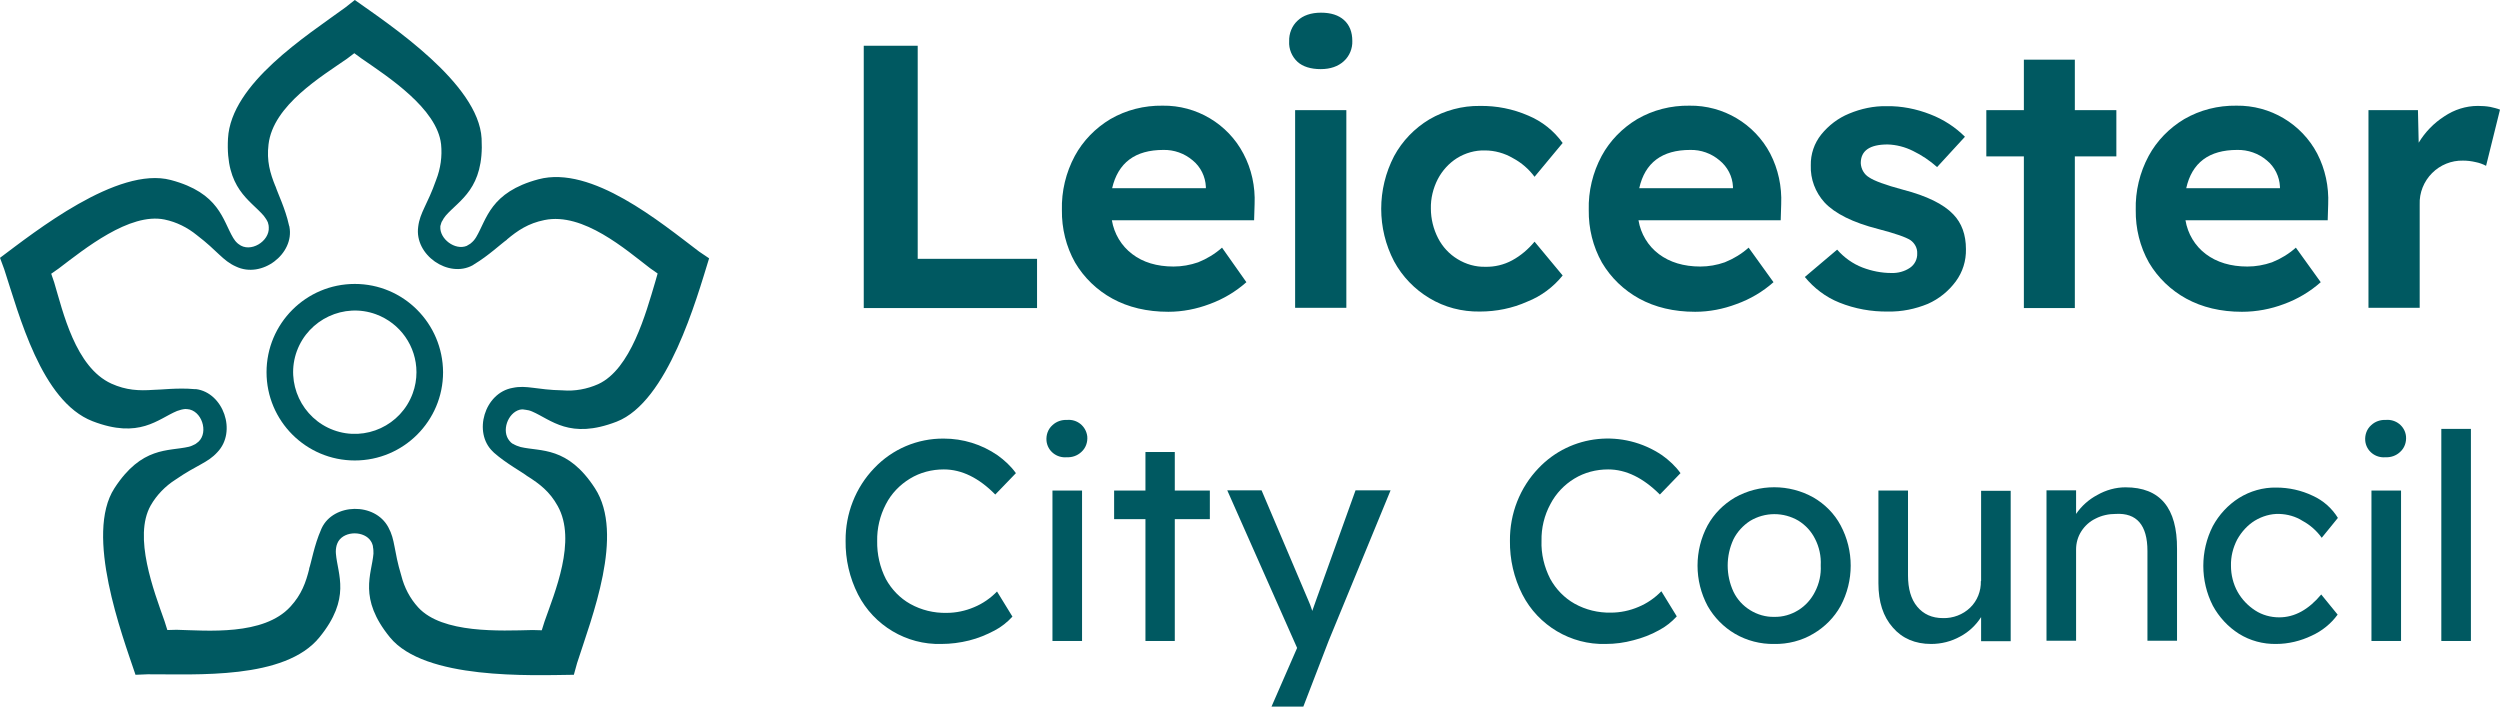
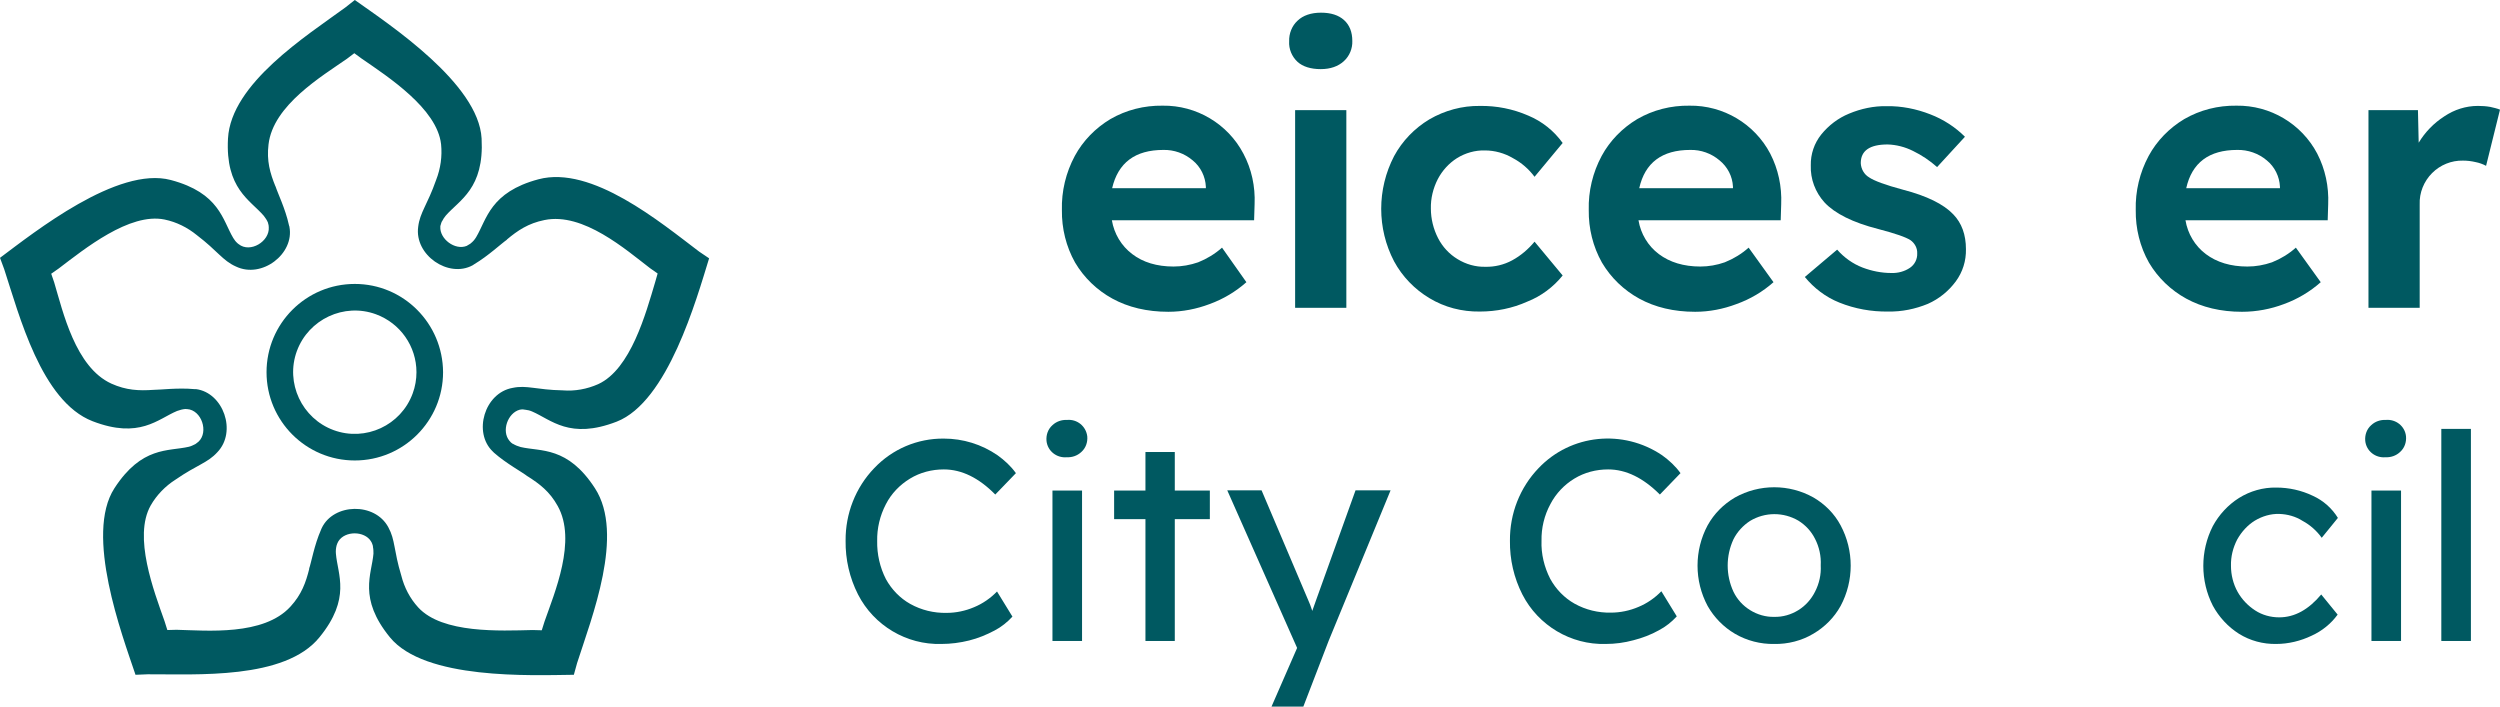
<svg xmlns="http://www.w3.org/2000/svg" id="Layer_1" data-name="Layer 1" viewBox="0 0 1769.001 500">
  <defs>
    <style>
      .cls-1 {
        fill: #005961;
        stroke-width: 0px;
      }
    </style>
  </defs>
-   <polygon class="cls-1" points="649.367 32.372 611.189 32.372 611.189 217.98 733.814 217.98 733.814 183.146 649.367 183.146 649.367 32.372" />
  <path class="cls-1" d="M864.708,175.229c-4.926,4.398-10.732,7.917-16.89,10.38-5.63,1.935-11.436,2.991-17.417,2.991-11.787,0-21.64-2.991-29.205-8.797-7.741-5.806-12.843-14.427-14.427-23.927h100.633l.352-11.436c.528-12.491-2.111-24.806-7.917-35.714-11.084-21.112-33.251-34.307-57.178-33.955-13.019-.176-25.686,2.991-36.946,9.5-10.556,6.334-19.353,15.306-25.158,26.038-6.334,11.787-9.5,24.982-9.149,38.353-.176,13.019,2.991,25.862,9.324,37.122,6.334,10.732,15.482,19.529,26.39,25.51,11.26,6.158,24.455,9.324,39.585,9.324,10.028,0,19.88-1.935,29.205-5.454,9.676-3.519,18.473-8.797,26.038-15.482l-17.241-24.455ZM823.188,106.087h0c7.565-.176,14.954,2.463,20.76,7.389,5.63,4.574,8.973,11.436,9.324,18.649v1.056h-66.326c4.222-18.121,16.362-27.094,36.242-27.094Z" />
  <rect class="cls-1" x="916.432" y="77.938" width="36.242" height="139.866" />
  <path class="cls-1" d="M934.553,48.909c6.861,0,12.315-1.935,16.362-5.63,4.046-3.695,6.158-8.973,5.982-14.251,0-6.334-1.935-11.26-5.806-14.778s-9.324-5.278-16.362-5.278-12.667,1.935-16.538,5.63c-4.046,3.695-6.158,9.149-5.982,14.602-.352,5.454,1.935,10.908,5.982,14.602,3.695,3.343,9.324,5.102,16.362,5.102Z" />
  <path class="cls-1" d="M1105.735,194.933l-19.88-23.927c-4.398,5.278-9.676,9.852-15.834,13.195-5.806,3.167-12.491,4.75-19.001,4.574-6.861.176-13.723-1.759-19.704-5.454-5.806-3.519-10.556-8.621-13.723-14.778-3.343-6.51-5.102-13.723-5.102-20.936-.176-7.213,1.583-14.427,4.926-20.936,3.167-5.982,7.741-11.084,13.547-14.778,5.982-3.695,12.843-5.63,19.704-5.454,7.037,0,13.899,1.935,19.88,5.454,5.982,3.167,11.26,7.741,15.306,13.195l19.88-23.927c-6.158-8.621-14.602-15.306-24.279-19.353-10.908-4.75-22.519-7.037-34.307-6.861-12.491-.176-24.806,3.167-35.714,9.5-10.556,6.334-19.177,15.306-24.982,26.038-12.139,23.399-12.139,51.196,0,74.419,5.806,10.732,14.427,19.704,24.982,26.038,10.732,6.51,23.047,9.676,35.714,9.5,11.611,0,23.047-2.287,33.603-7.037,9.852-3.87,18.473-10.38,24.982-18.473Z" />
  <path class="cls-1" d="M1254.926,199.683l-17.593-24.455c-4.926,4.398-10.732,7.917-16.89,10.38-5.454,1.935-11.436,2.991-17.241,2.991-11.787,0-21.64-2.991-29.381-8.797s-12.843-14.427-14.427-23.927h100.633l.352-11.436c.528-12.491-2.111-24.806-7.741-35.714-11.084-21.112-33.251-34.307-57.178-33.955-13.019-.176-25.686,2.991-36.946,9.5-10.556,6.334-19.353,15.306-25.158,26.038-6.333,11.787-9.5,24.982-9.149,38.353-.176,13.019,2.991,25.862,9.324,37.122,6.333,10.732,15.482,19.529,26.39,25.51,11.26,6.158,24.455,9.324,39.585,9.324,10.028,0,19.88-1.935,29.205-5.454,9.852-3.519,18.649-8.797,26.214-15.482ZM1195.989,106.087c7.565-.176,14.954,2.463,20.76,7.389,5.63,4.574,9.149,11.26,9.5,18.649v1.056h-66.326c4.046-18.121,16.186-27.094,36.066-27.094Z" />
  <path class="cls-1" d="M1351.513,189.479c-3.87,2.639-8.621,3.87-13.195,3.695-7.037,0-13.899-1.407-20.408-3.87-6.861-2.639-13.019-7.037-17.945-12.667l-22.871,19.353c6.51,7.917,14.778,14.251,24.455,18.121,10.908,4.398,22.695,6.51,34.483,6.334,9.676.176,19.177-1.759,28.149-5.454,7.917-3.519,14.602-8.973,19.704-15.834,4.926-6.685,7.389-14.602,7.213-22.871,0-10.204-2.991-18.473-8.973-24.631-6.861-7.213-18.649-13.019-35.538-17.417-12.491-3.343-20.584-6.334-24.103-8.797-3.519-2.111-5.63-5.982-5.806-10.028,0-8.797,6.333-13.195,19.001-13.195,6.158.176,12.315,1.759,17.945,4.574,6.158,2.991,11.963,6.861,17.066,11.436l19.704-21.464c-6.861-6.861-15.306-12.315-24.455-15.834-9.852-3.87-20.408-5.982-30.964-5.806-9.149-.176-18.121,1.759-26.566,5.278-7.741,3.167-14.427,8.269-19.704,14.778-4.926,6.158-7.565,13.899-7.389,21.816-.352,9.676,3.167,19.001,9.676,26.214,7.389,7.917,20.056,14.251,38.001,18.825,12.139,3.167,19.704,5.806,22.871,7.917,2.991,2.111,4.926,5.63,4.75,9.324.176,4.046-1.759,7.917-5.102,10.204Z" />
-   <polygon class="cls-1" points="1468.156 217.98 1468.156 110.662 1497.537 110.662 1497.537 77.938 1468.156 77.938 1468.156 42.224 1432.09 42.224 1432.09 77.938 1405.524 77.938 1405.524 110.662 1432.09 110.662 1432.09 217.98 1468.156 217.98" />
  <path class="cls-1" d="M1616.115,215.165c9.676-3.519,18.473-8.797,26.038-15.482l-17.593-24.455c-4.926,4.398-10.732,7.917-16.89,10.38-5.63,1.935-11.436,2.991-17.417,2.991-11.787,0-21.64-2.991-29.381-8.797s-12.843-14.427-14.427-23.927h100.633l.352-11.436c.528-12.491-2.111-24.806-7.741-35.714-11.084-21.112-33.251-34.307-57.178-33.955-13.019-.176-25.686,2.991-36.946,9.5-10.556,6.334-19.353,15.306-25.158,26.038-6.333,11.787-9.5,24.982-9.149,38.353-.176,13.019,2.991,25.862,9.324,37.122,6.333,10.732,15.482,19.529,26.39,25.51,11.26,6.158,24.455,9.324,39.409,9.324,10.38,0,20.408-1.935,29.733-5.454ZM1583.04,106.087c7.565-.176,15.13,2.463,20.936,7.389,5.63,4.574,8.973,11.436,9.324,18.649v1.056h-66.326c4.046-18.121,16.186-27.094,36.066-27.094Z" />
  <path class="cls-1" d="M1762.139,75.651c-2.991-.528-5.806-.704-8.797-.704-8.445,0-16.714,2.639-23.751,7.389-7.389,4.75-13.547,11.084-18.121,18.649l-.528-23.047h-35.011v139.866h36.242v-73.012c-.352-8.445,2.991-16.538,8.797-22.343,5.806-5.806,13.723-8.973,21.816-8.797,2.991,0,5.982.352,8.973,1.056,2.639.528,5.102,1.407,7.389,2.639l9.852-39.761c-2.111-.88-4.574-1.407-6.861-1.935Z" />
  <path class="cls-1" d="M643.913,338.67c7.213-4.398,15.482-6.51,23.927-6.51,12.667,0,24.806,5.982,36.418,17.769l14.602-15.13c-3.519-4.926-8.093-9.149-13.019-12.667-11.26-7.741-24.455-11.787-38.001-11.787-18.649-.176-36.418,7.389-49.261,20.936-13.195,13.723-20.408,32.196-20.232,51.372-.176,13.195,2.815,26.214,8.797,38.001,11.26,21.992,34.307,35.714,58.937,35.011,6.685,0,13.371-.88,19.704-2.463s12.315-4.046,17.945-7.037c4.75-2.463,9.149-5.982,12.667-9.852l-10.908-17.769c-4.574,4.75-10.204,8.621-16.186,11.084-6.158,2.639-12.843,4.046-19.529,4.046-8.973.176-17.769-1.935-25.686-6.334-7.213-4.046-13.195-10.204-17.241-17.593-4.222-8.269-6.334-17.593-6.158-26.918-.176-8.973,1.935-17.945,6.158-26.038,3.87-7.565,9.852-13.723,17.065-18.121Z" />
  <rect class="cls-1" x="744.722" y="347.115" width="20.936" height="106.439" />
  <path class="cls-1" d="M754.926,297.15c-3.695-.176-7.389,1.056-10.204,3.695-3.167,2.815-4.574,6.861-4.222,11.084.704,7.213,7.213,12.315,14.427,11.612,3.695.176,7.389-1.056,10.204-3.695,3.167-2.815,4.574-6.861,4.222-11.084-.88-7.213-7.213-12.315-14.427-11.612Z" />
  <polygon class="cls-1" points="831.281 319.845 810.521 319.845 810.521 347.115 788.353 347.115 788.353 367.347 810.521 367.347 810.521 453.554 831.281 453.554 831.281 367.347 856.087 367.347 856.087 347.115 831.281 347.115 831.281 319.845" />
  <path class="cls-1" d="M931.562,423.821l-2.991,8.445c-1.056-3.167-1.935-5.63-2.639-7.037l-33.251-78.29h-24.279l49.437,111.541-18.121,41.52h22.519l17.945-46.622,43.807-106.439h-24.806l-27.621,76.882Z" />
  <path class="cls-1" d="M1114.004,338.67c7.213-4.398,15.482-6.51,23.927-6.51,12.667,0,24.806,5.982,36.594,17.769l14.602-15.13c-3.519-4.926-8.093-9.149-13.019-12.667-27.621-18.649-64.567-14.954-87.438,9.149-13.195,13.723-20.408,32.196-20.232,51.372-.176,13.195,2.815,26.214,8.797,38.001,11.26,21.992,34.307,35.714,58.937,35.011,6.685,0,13.195-.88,19.704-2.639,6.158-1.583,12.315-3.87,17.945-7.037,4.75-2.463,9.149-5.982,12.667-9.852l-10.908-17.769c-4.574,4.75-10.204,8.621-16.186,11.084-6.158,2.639-12.843,4.046-19.529,4.046-8.973.176-17.769-1.935-25.686-6.334-7.213-4.046-13.195-10.204-17.241-17.593-4.222-8.269-6.51-17.593-6.158-26.918-.176-8.973,1.935-17.945,6.333-26.038,3.87-7.389,9.676-13.547,16.89-17.945Z" />
  <path class="cls-1" d="M1283.251,352.041c-17.241-9.676-38.353-9.676-55.595,0-8.093,4.75-14.778,11.436-19.353,19.704-9.5,17.769-9.5,39.233,0,57.002,4.574,8.093,11.26,14.954,19.353,19.704,8.445,4.926,18.121,7.389,27.797,7.213,9.676.176,19.353-2.287,27.621-7.213,8.093-4.75,14.778-11.436,19.353-19.704,9.5-17.769,9.5-39.233,0-57.002-4.398-8.269-11.084-14.954-19.177-19.704ZM1284.307,418.719c-2.639,5.278-6.685,9.852-11.787,13.019-5.102,3.167-11.084,4.926-17.066,4.75h0c-5.982.176-11.963-1.583-17.066-4.75s-9.149-7.565-11.787-13.019c-5.454-11.787-5.454-25.334,0-37.122,2.639-5.278,6.861-9.852,11.787-13.019,10.556-6.334,23.575-6.334,34.131-.176,5.102,3.167,9.149,7.565,11.787,12.843,2.991,5.806,4.398,12.315,4.046,18.825.352,6.51-1.056,12.843-4.046,18.649Z" />
-   <path class="cls-1" d="M1401.654,411.154c.176,7.037-2.463,13.899-7.565,18.825-5.102,4.926-12.139,7.565-19.177,7.389-7.917,0-13.899-2.815-18.297-8.093s-6.51-12.667-6.51-22.168v-59.993h-20.936v65.623c0,13.195,3.343,23.575,10.204,31.316,6.685,7.741,15.834,11.612,27.094,11.612,7.213,0,14.251-1.759,20.584-5.278,5.982-3.167,11.084-7.917,14.778-13.723v17.066h20.936v-106.439h-20.936v63.863h-.176Z" />
-   <path class="cls-1" d="M1504.046,344.828c-7.037,0-13.899,1.935-20.056,5.454-5.982,3.167-11.084,7.741-14.954,13.371v-16.714h-20.936v106.439h20.936v-64.567c0-4.574,1.232-8.973,3.695-12.843,2.463-3.87,5.982-7.037,10.028-8.973,4.398-2.287,9.324-3.343,14.251-3.343,14.954-.88,22.519,7.917,22.519,26.214v63.512h20.936v-64.919c.176-29.029-11.963-43.631-36.418-43.631Z" />
  <path class="cls-1" d="M1595.531,368.402c5.278-3.167,11.26-4.926,17.241-4.75,5.806.176,11.611,1.759,16.538,4.926,5.278,2.815,10.028,7.037,13.547,11.963l11.436-14.075c-4.222-6.861-10.38-12.315-17.769-15.658-8.093-3.87-16.89-5.806-25.862-5.806-9.324-.176-18.473,2.463-26.39,7.389-7.741,4.926-14.075,11.787-18.473,19.88-8.973,17.593-8.973,38.705,0,56.298,4.398,8.093,10.732,14.954,18.473,19.88,7.917,4.926,17.066,7.389,26.39,7.213,8.621,0,17.241-2.111,24.982-5.806,7.389-3.343,13.723-8.445,18.473-14.954l-11.611-14.251c-8.973,10.732-18.825,16.186-29.733,16.186-5.982,0-11.963-1.583-17.066-4.926-5.102-3.343-9.324-7.741-12.315-13.019-3.167-5.63-4.75-12.139-4.75-18.473-.176-6.51,1.407-12.843,4.398-18.649,3.167-5.63,7.389-10.204,12.491-13.371Z" />
  <rect class="cls-1" x="1678.043" y="347.115" width="20.936" height="106.439" />
  <path class="cls-1" d="M1688.072,297.15c-3.695-.176-7.389,1.056-10.204,3.695-3.167,2.815-4.574,6.861-4.222,11.084.704,7.213,7.213,12.315,14.427,11.612,3.695.176,7.389-1.056,10.204-3.695,3.167-2.815,4.574-6.861,4.222-11.084-.704-7.213-7.213-12.315-14.427-11.612Z" />
  <polygon class="cls-1" points="1727.48 453.554 1748.417 453.554 1748.417 303.483 1727.48 303.483 1727.48 453.554" />
  <path class="cls-1" d="M251.056,200.915c-34.483,0-62.456,27.973-62.456,62.456s27.973,62.456,62.456,62.456,62.456-27.973,62.456-62.456h0c-.176-34.483-27.973-62.456-62.456-62.456ZM292.048,278.325c-8.269,22.695-33.427,34.307-55.947,26.038-22.519-8.269-34.307-33.427-26.038-55.947s33.427-34.307,55.947-26.038c17.241,6.334,28.677,22.695,28.677,40.992,0,5.102-.88,10.204-2.639,14.954Z" />
  <path class="cls-1" d="M381.07,126.847c-34.307,9.149-36.594,28.325-44.159,40.992-1.056,1.759-2.287,3.167-3.87,4.398l-.176.176c-.88.528-1.759,1.056-2.639,1.583-8.269,3.343-19.177-4.926-18.649-13.547,0-.352,0-.704.176-1.056.176-.528.352-1.232.528-1.759l.352-.88.176-.176c.704-1.407,1.583-2.815,2.639-4.046,9.676-11.084,27.27-19.001,25.334-54.539-2.111-38.881-64.919-80.401-89.725-97.994l-6.685,5.278c-27.445,20.056-80.929,53.835-83.04,92.716-1.935,35.538,15.658,43.455,25.334,54.715,1.232,1.583,2.287,3.167,2.991,4.926v.176c.352,1.056.528,1.935.528,2.991.704,10.028-13.195,18.473-21.288,11.963l-.704-.528-.176-.176c-1.232-1.056-2.111-2.287-2.991-3.695-7.565-12.667-9.676-31.844-44.159-40.992C83.216,117.347,24.279,164.321,0,182.442l2.991,8.093c10.556,32.196,26.214,93.42,62.456,107.495,33.251,12.843,46.27-1.583,59.817-7.213,1.935-.704,3.87-1.232,5.806-1.407,1.056,0,2.111.176,3.167.352,9.676,2.463,13.547,18.297,4.75,23.927-.176.176-.528.352-.704.528l-.352.176c-1.407.704-2.815,1.407-4.398,1.759-14.427,3.343-33.251-.528-52.604,29.381-21.112,32.723,5.278,103.272,14.954,131.949l8.621-.352c33.955-.176,97.115,4.046,121.569-26.214,22.519-27.621,12.843-44.335,11.612-59.113-.176-1.935,0-4.046.528-5.982.352-1.056.704-1.935,1.232-2.815,4.75-7.565,18.473-7.389,23.047,0l.176.352c.528.704.704,1.583,1.056,2.463,0,.352.176.528.176.88v.352c.352,1.583.352,3.167.352,4.75-1.232,14.602-10.908,31.492,11.612,59.113,24.631,30.26,99.93,26.918,130.19,26.566l2.287-8.269c10.38-32.372,33.779-91.133,12.667-123.68-19.353-29.909-38.353-25.862-52.604-29.205-1.935-.528-3.695-1.232-5.454-2.287h-.176c-.88-.528-1.583-1.232-2.287-2.111-5.806-6.861-1.232-19.704,7.213-21.992.352,0,.704-.176,1.056-.176.528,0,1.232-.176,1.759,0l1.056.176h.176c1.583.176,3.167.528,4.75,1.232,13.547,5.806,26.566,20.056,59.817,7.213,36.242-14.075,56.474-86.559,65.447-115.588l-7.037-4.75c-27.446-20.76-76.003-61.224-113.653-51.196ZM463.582,199.683c-6.51,21.816-17.241,61.576-40.288,72.132-7.917,3.519-16.538,5.102-25.158,4.398-18.649-.352-25.334-3.87-35.362-1.759-20.056,3.519-28.149,31.668-14.075,45.039l.352.352.528.528c8.797,7.741,20.056,13.723,23.751,16.714l-.176-.176c8.621,5.454,15.834,10.908,21.464,21.112,13.723,24.455-2.287,61.576-9.324,81.809l-1.935,6.158-6.51-.176c-22.695.528-63.864,2.639-80.929-16.01-5.806-6.334-9.852-14.075-11.963-22.519-5.454-17.945-4.222-25.158-9.149-34.131-9.5-17.945-38.881-17.065-47.15.528,0,.176-.176.352-.176.352l-.352.88c-4.75,10.732-6.861,23.223-8.445,27.621l.176-.176c-2.463,9.852-5.454,18.297-13.371,26.918-19.001,20.76-59.113,16.89-80.577,16.362l-6.51.176-1.935-6.158c-7.565-21.464-22.343-59.817-9.852-81.984,4.222-7.389,10.38-13.723,17.593-18.297,15.306-10.556,22.695-11.787,29.557-19.353,14.075-14.602,4.222-42.224-15.13-44.687h-1.232c-11.611-1.056-23.927.528-28.853.528-10.204.704-19.177.352-29.733-4.398-25.51-11.612-34.307-51.02-40.465-71.605l-2.111-6.158,5.278-3.695c18.121-13.723,50.141-39.761,74.947-34.659,8.445,1.759,16.186,5.63,22.871,11.084,14.778,11.26,18.121,17.945,27.621,22.168,18.297,8.797,41.52-8.973,37.825-28.149,0-.176,0-.352-.176-.528,0-.176-.176-.528-.176-.704-2.463-11.436-8.093-22.871-9.5-27.445v.176c-3.87-9.5-6.334-18.121-4.926-29.733,3.167-27.797,38.001-48.381,55.595-60.697l5.102-3.87,5.278,3.87c18.649,12.843,53.307,35.362,56.122,60.521.88,8.621-.352,17.241-3.519,25.334-6.158,17.593-11.436,22.871-12.667,33.075-2.815,20.056,21.464,36.594,38.529,27.27l.528-.352.528-.352c10.028-5.982,19.353-14.778,23.223-17.417h-.176c7.741-6.51,15.306-11.611,26.742-13.899,27.445-5.63,57.706,21.112,74.771,34.131l5.278,3.695-1.759,6.158Z" />
  <path class="cls-1" d="M108.374,275.686c.176.176.176,0,0,0q.176.176,0,0h0Z" />
</svg>